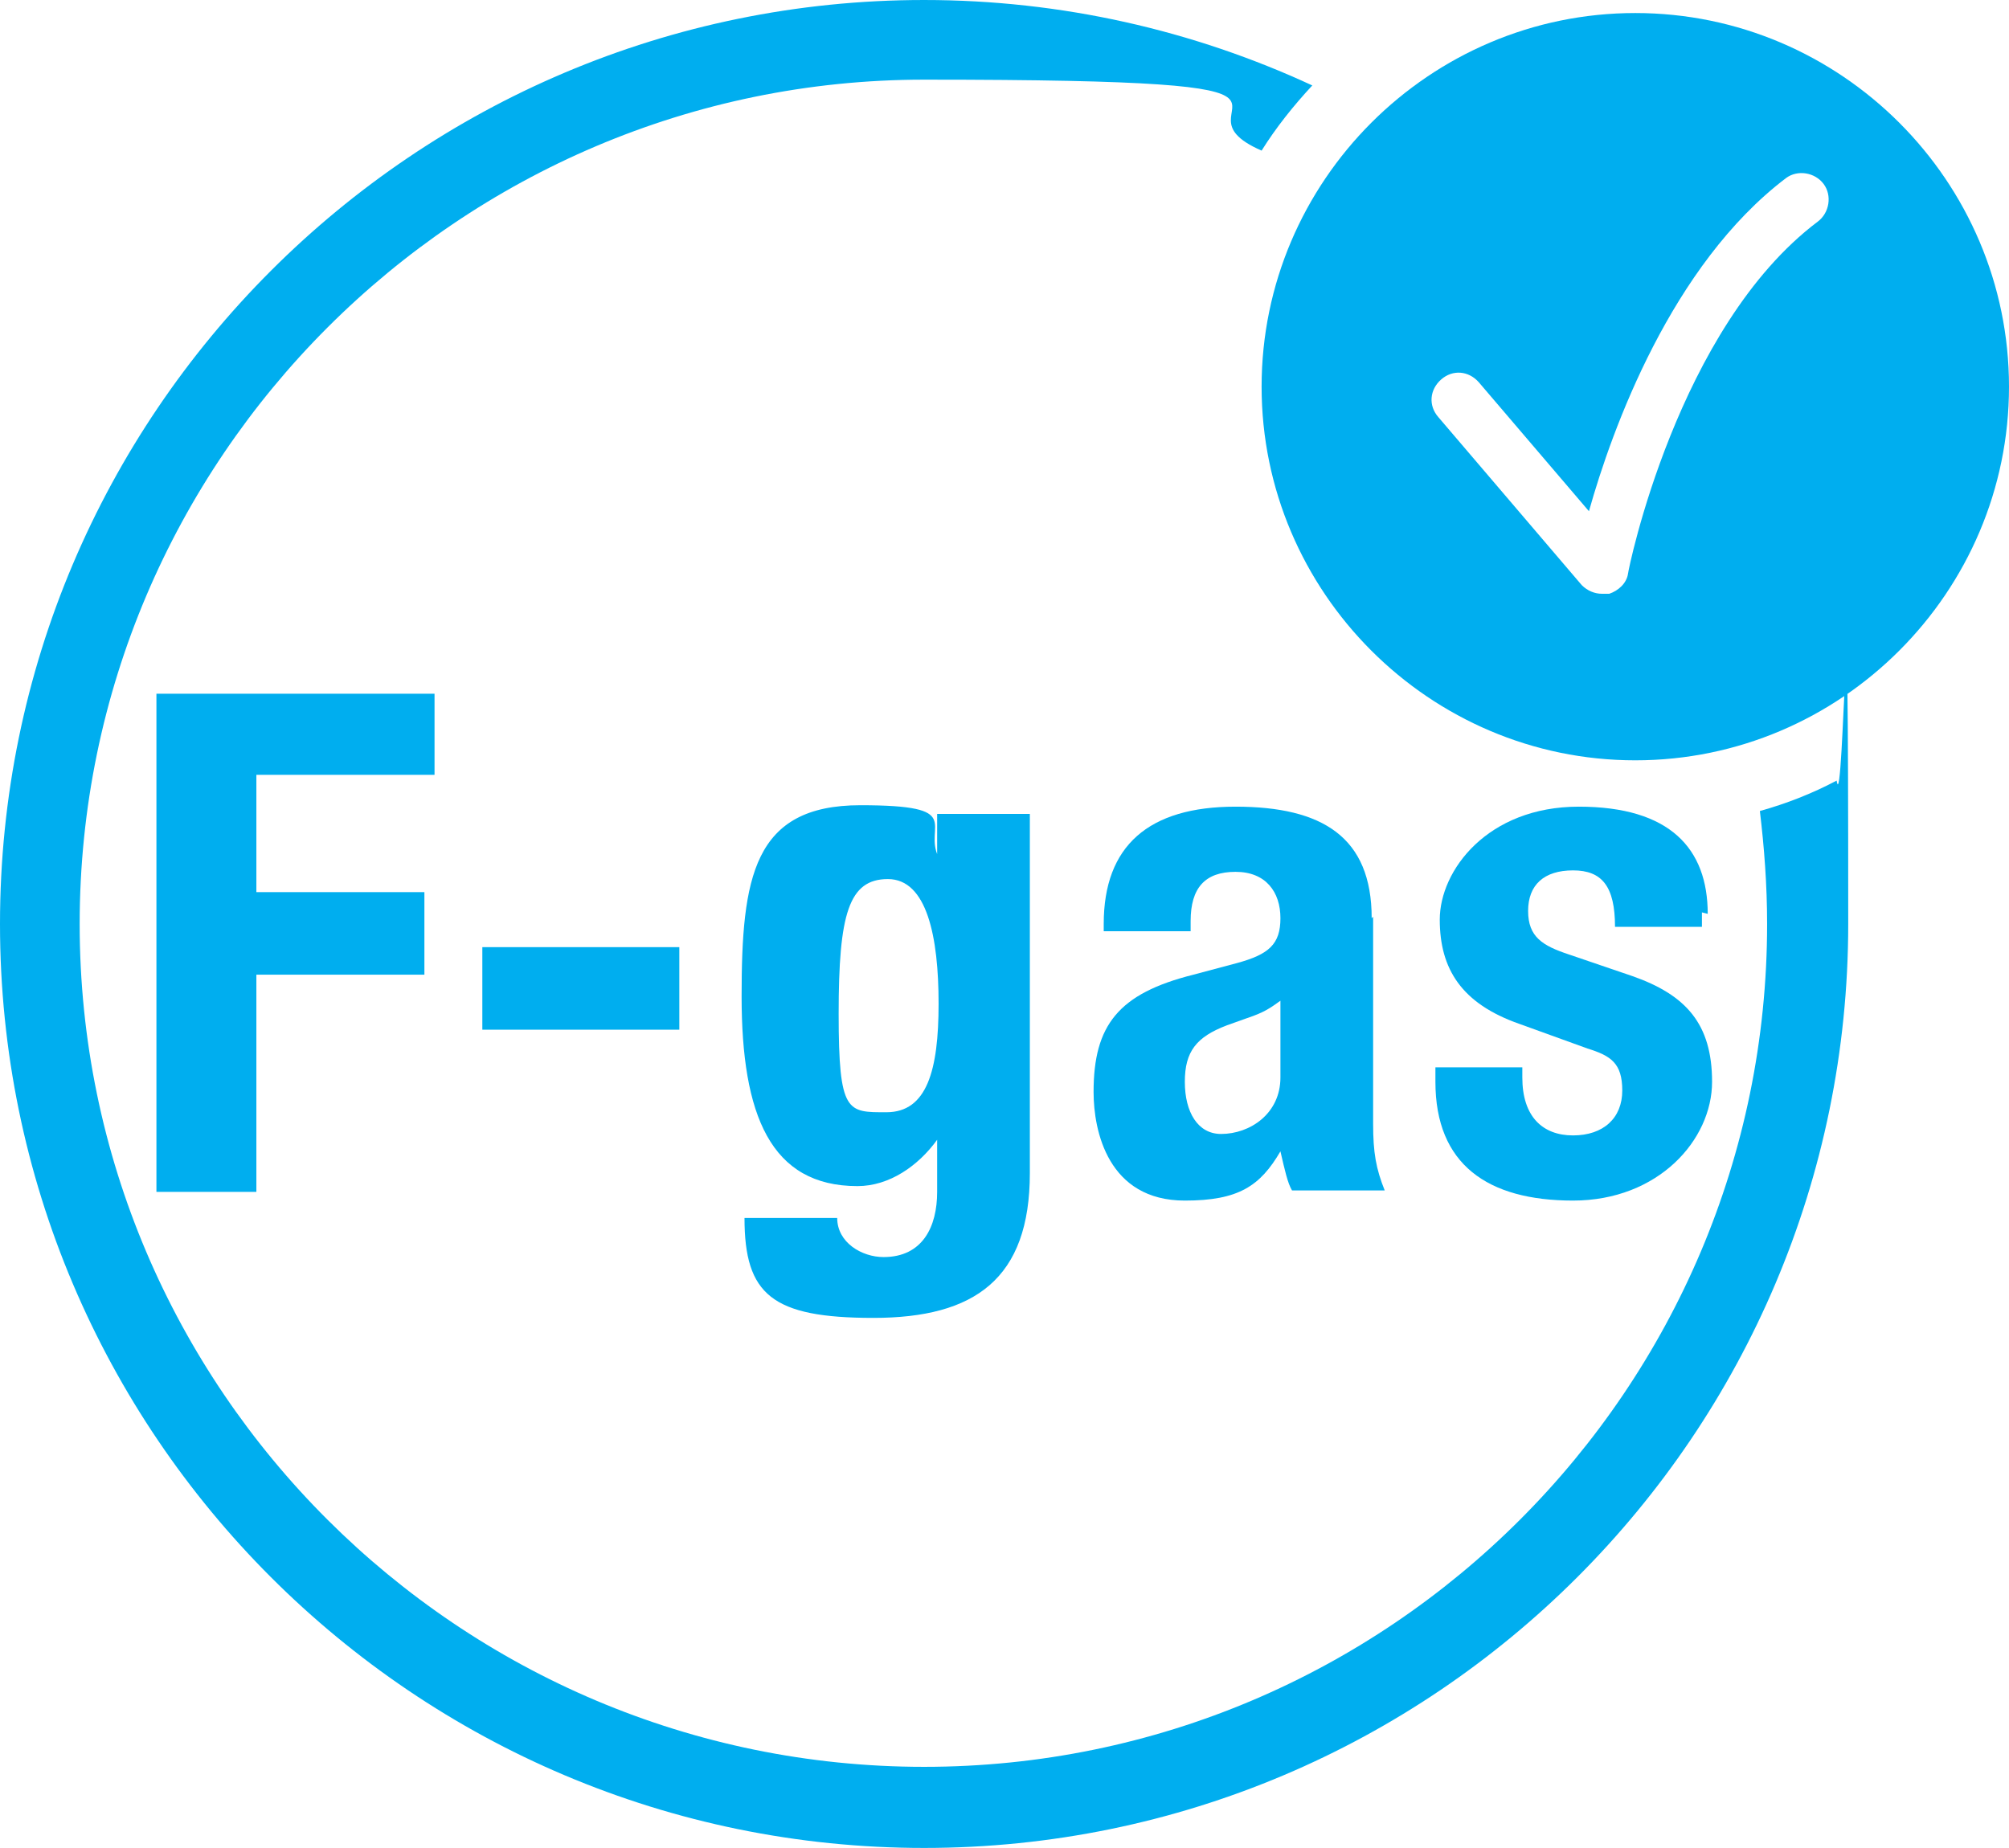
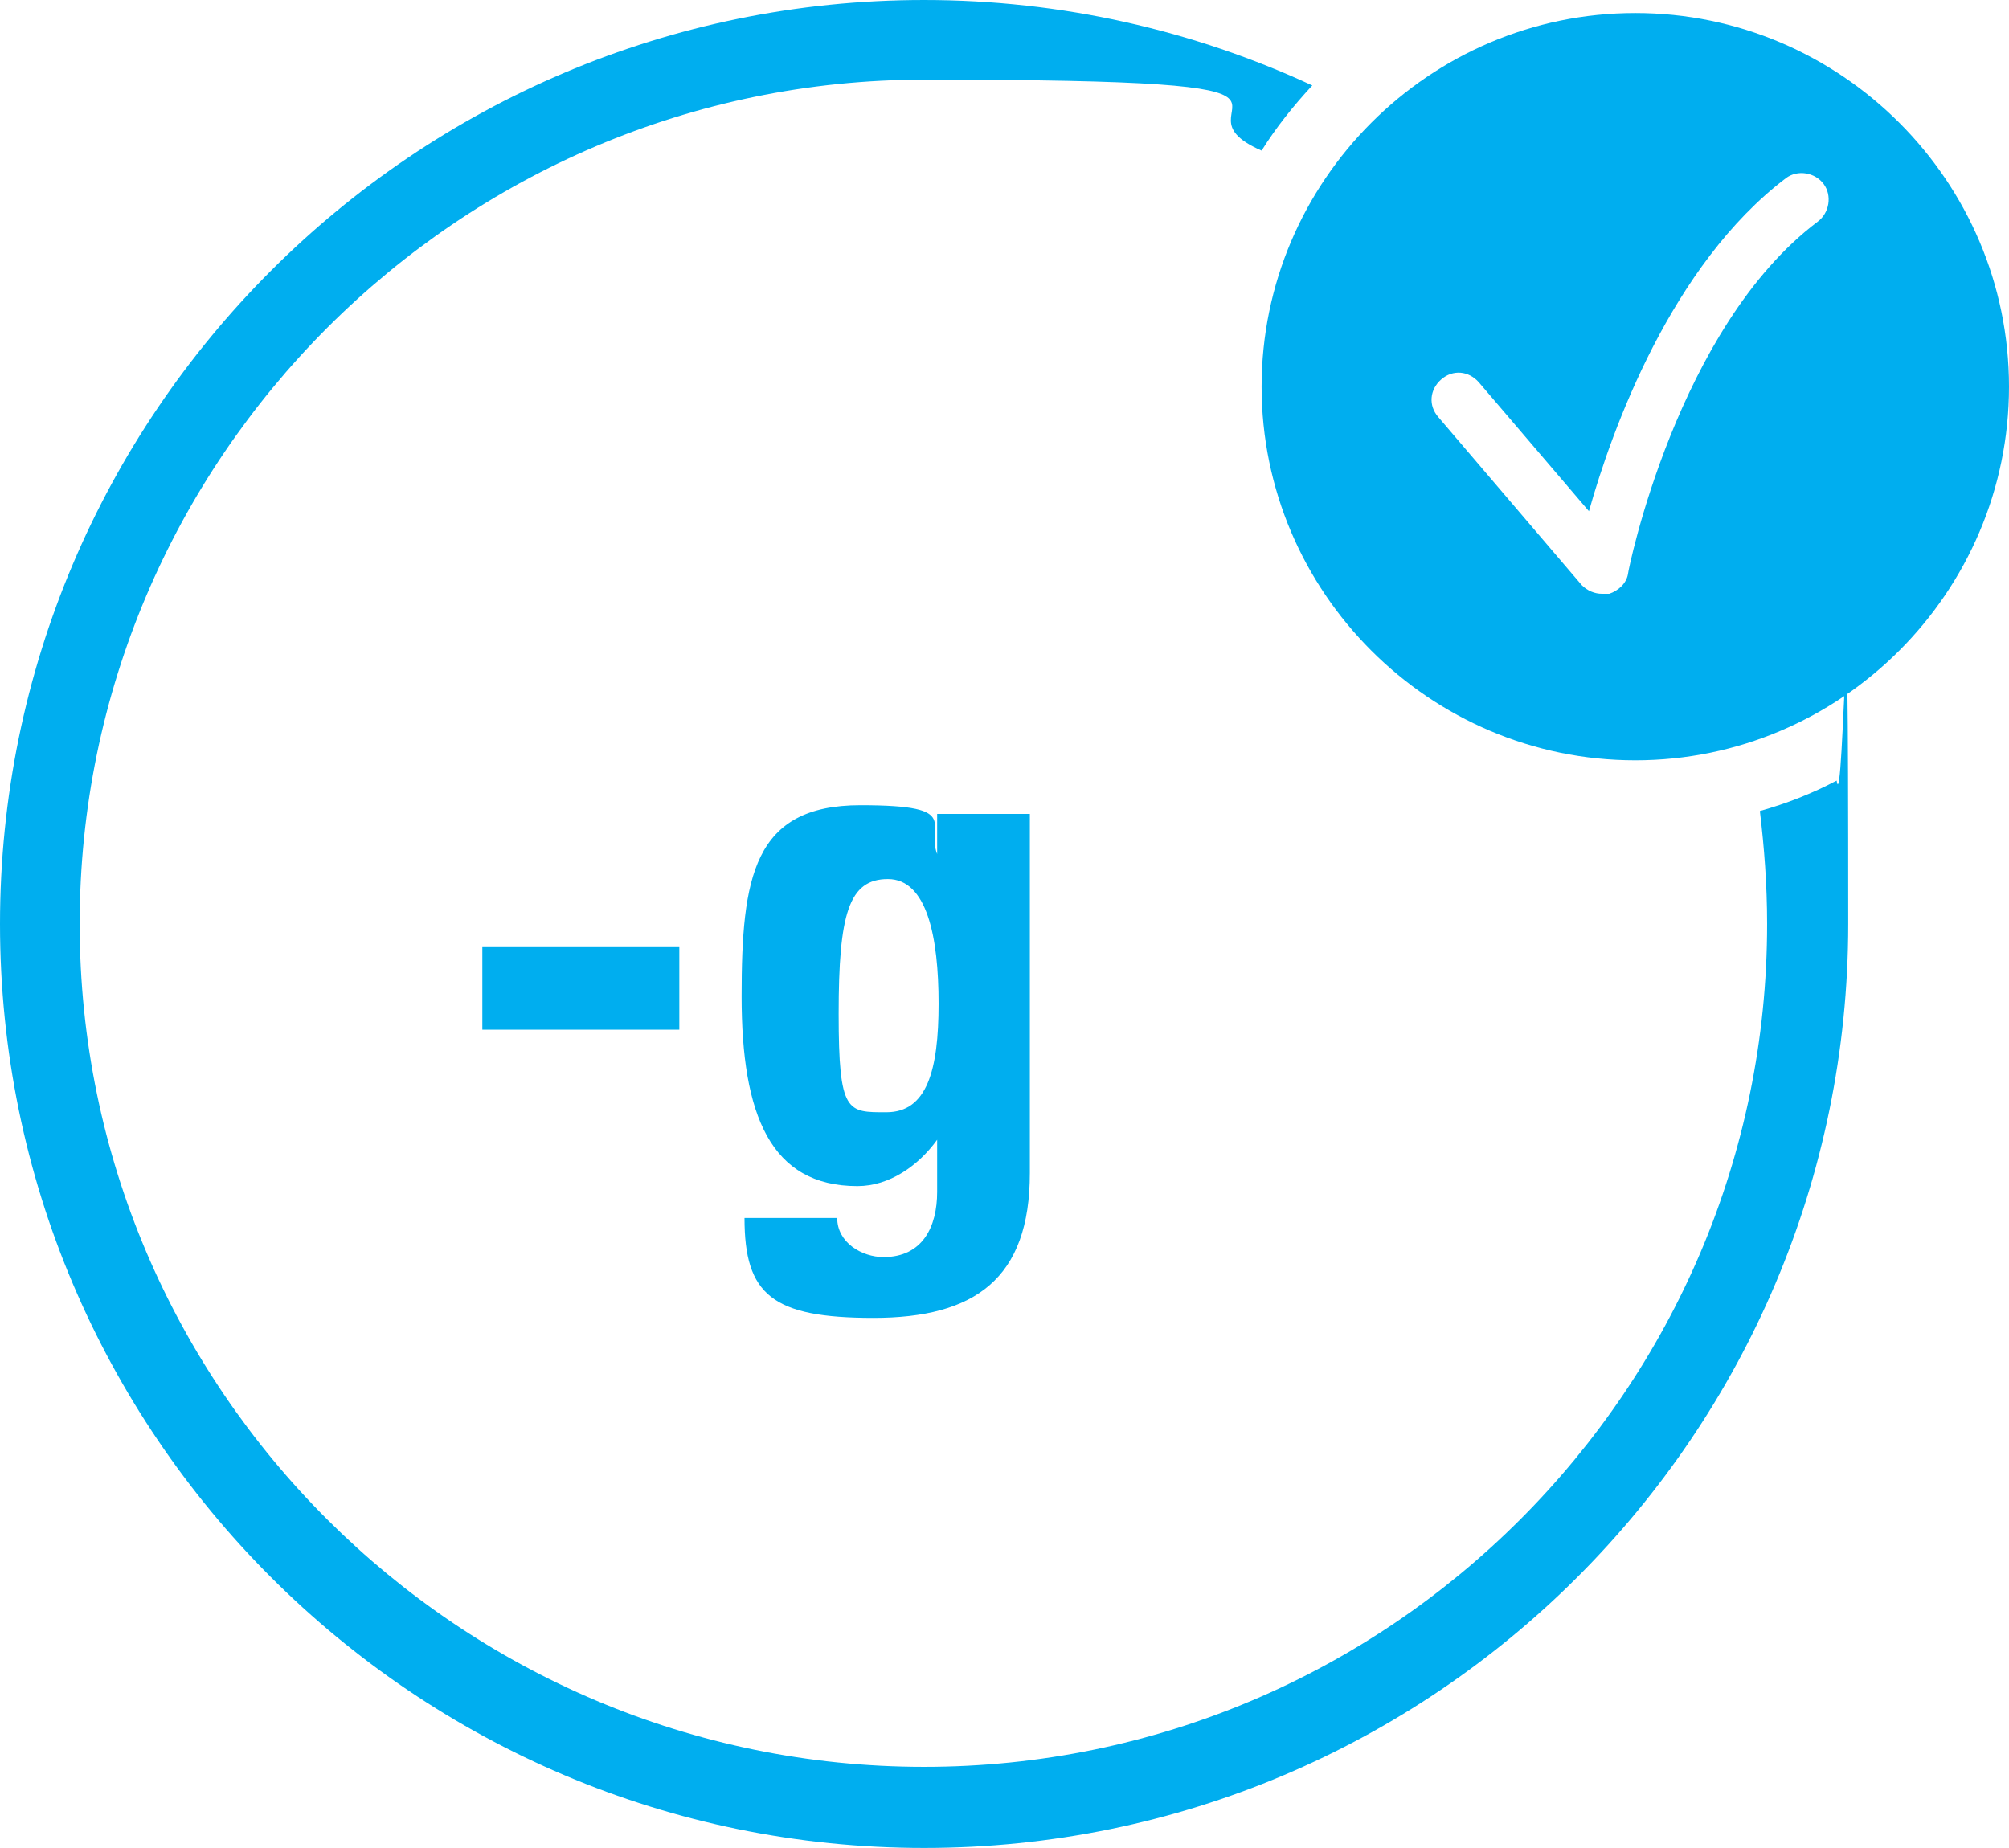
<svg xmlns="http://www.w3.org/2000/svg" id="Ebene_1" version="1.1" viewBox="0 0 138.7 127.6">
  <defs>
    <style>
      .st0 {
        fill: #00aeef;
      }
    </style>
  </defs>
  <path class="st0" d="M112.9.9c-14.2,0-25.8,11.6-25.8,25.8s11.6,25.8,25.8,25.8,25.8-11.6,25.8-25.8S127.1.9,112.9.9ZM125.5,15.3c-9.7,7.3-13.1,24.1-13.1,24.3-.1.7-.7,1.2-1.3,1.4-.2,0-.3,0-.5,0-.5,0-1-.2-1.4-.6l-9.9-11.6c-.7-.8-.6-1.9.2-2.6.8-.7,1.9-.6,2.6.2l7.6,8.9c1.6-5.7,5.7-17,13.6-23,.8-.6,2-.4,2.6.4.6.8.4,2-.4,2.6Z" />
  <path class="st0" d="M122,63.8c0,32.1-26.1,58.2-58.2,58.2S5.5,95.9,5.5,63.8,31.7,5.5,63.8,5.5s16.2,1.8,23.3,4.9c1-1.6,2.2-3.1,3.5-4.5-8.2-3.8-17.3-5.9-26.8-5.9C28.6,0,0,28.6,0,63.8s28.6,63.8,63.8,63.8,63.8-28.6,63.8-63.8-.3-6.7-.8-9.9c-1.7.9-3.5,1.6-5.3,2.1.3,2.5.5,5.1.5,7.8Z" />
  <g>
-     <path class="st0" d="M30,47.8v5.7h-12.3v8.1h11.6v5.7h-11.6v15h-6.9v-34.4h19.2Z" />
    <path class="st0" d="M46.9,65.4v5.7h-13.6v-5.7h13.6Z" />
    <path class="st0" d="M64.7,59.1h0v-2.9h6.4v24.8c0,7.3-3.8,10-10.8,10s-8.9-1.6-8.9-6.9h6.4c0,1.7,1.7,2.7,3.2,2.7,2.7,0,3.7-2.1,3.7-4.5v-3.6h0c-1.3,1.8-3.3,3.2-5.5,3.2-6,0-8-4.9-8-13.1s.8-13.2,8.2-13.2,4.3,1.4,5.4,3.6ZM61.2,76.8c2.8,0,3.6-2.9,3.6-7.5s-.8-8.6-3.5-8.6-3.4,2.4-3.4,9.3.6,6.8,3.3,6.8Z" />
-     <path class="st0" d="M94.8,63.3v14.3c0,2,.2,3.1.8,4.6h-6.4c-.3-.5-.5-1.4-.8-2.7h0c-1.4,2.4-2.9,3.4-6.6,3.4-5.3,0-6.3-4.8-6.3-7.5,0-4.6,1.7-6.8,6.9-8.1l3-.8c2.2-.6,3-1.3,3-3.1s-1-3.2-3.1-3.2-3.1,1.1-3.1,3.4v.7h-6v-.5c0-5.4,3.1-8.1,9.1-8.1s9.4,2.1,9.4,7.7ZM84.3,78.3c2,0,4.1-1.4,4.1-3.9v-5.3c-.7.5-1.1.8-2.3,1.2l-1.4.5c-2.1.8-2.9,1.8-2.9,3.9s.9,3.6,2.5,3.6Z" />
-     <path class="st0" d="M117.5,63v1h-6c0-2.8-.9-3.9-2.9-3.9s-3.1,1-3.1,2.8,1,2.4,2.8,3l4.4,1.5c3.7,1.3,5.5,3.3,5.5,7.3s-3.7,8.2-9.6,8.2-9.5-2.5-9.5-8.2v-1h6v.7c0,2.7,1.4,4,3.5,4s3.4-1.2,3.4-3.1-.8-2.4-2.4-2.9l-4.7-1.7c-4-1.4-5.5-3.8-5.5-7.2s3.3-7.8,9.6-7.8,8.9,2.9,8.9,7.4Z" />
  </g>
</svg>